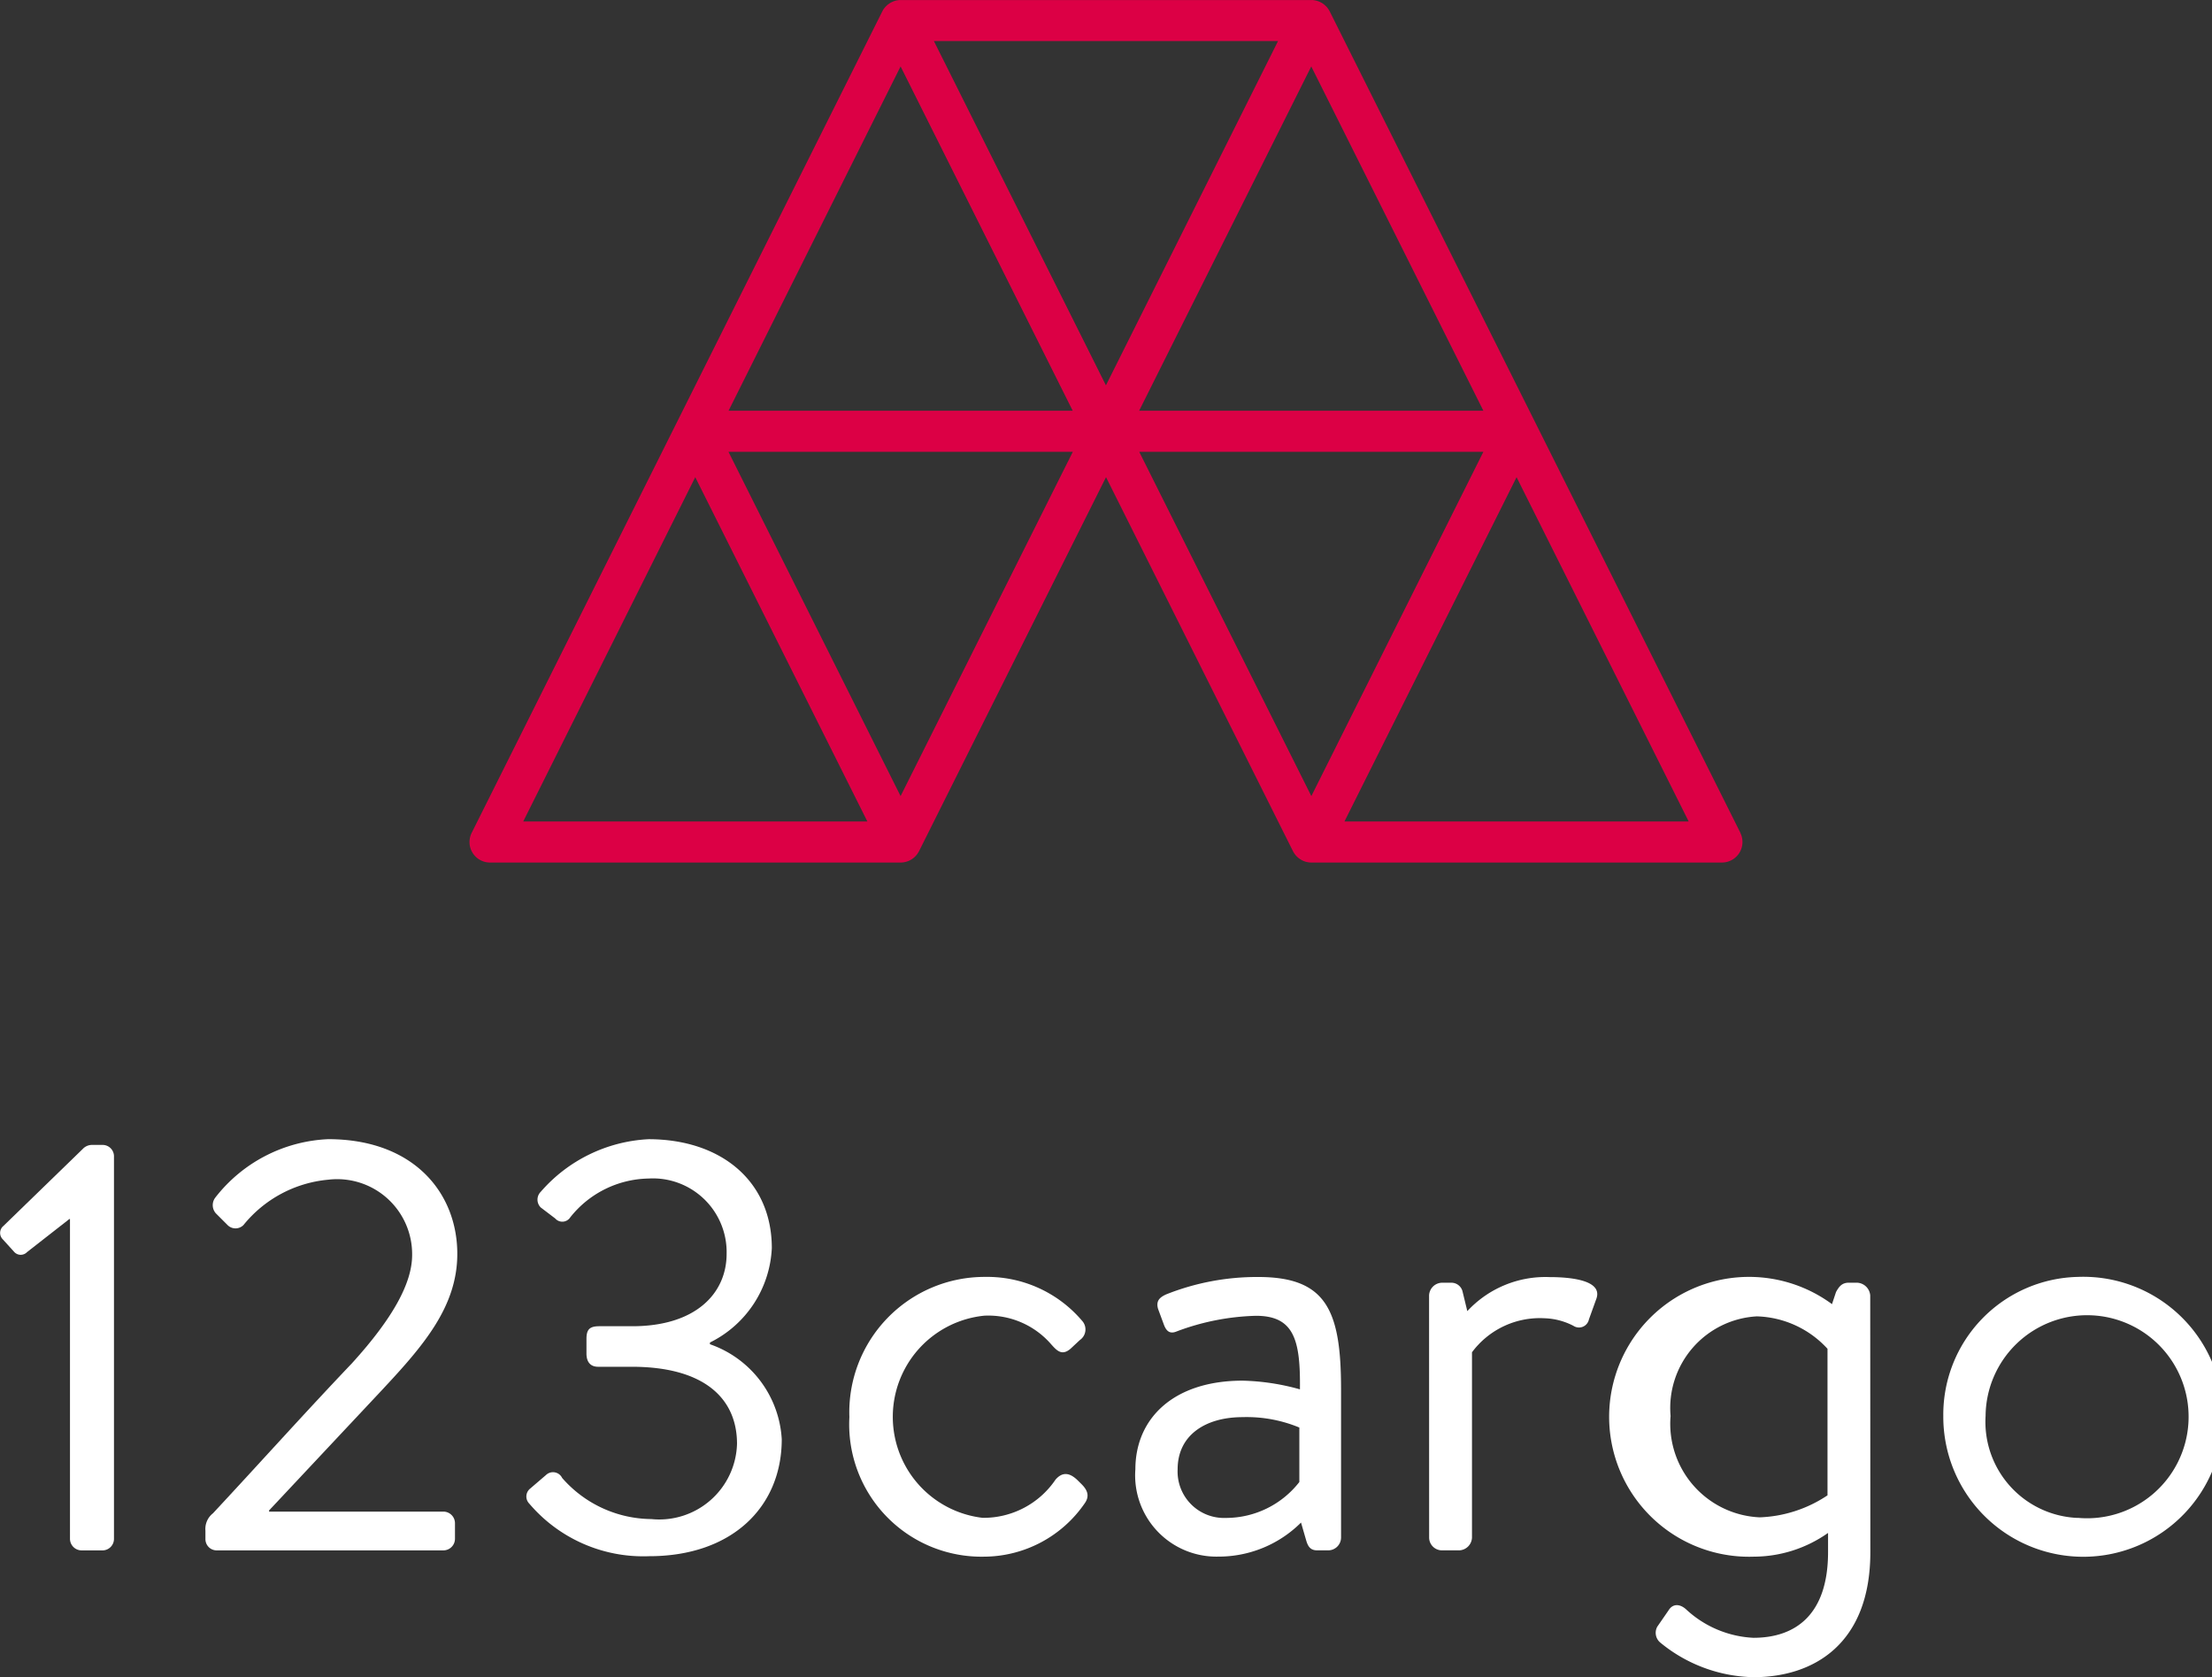
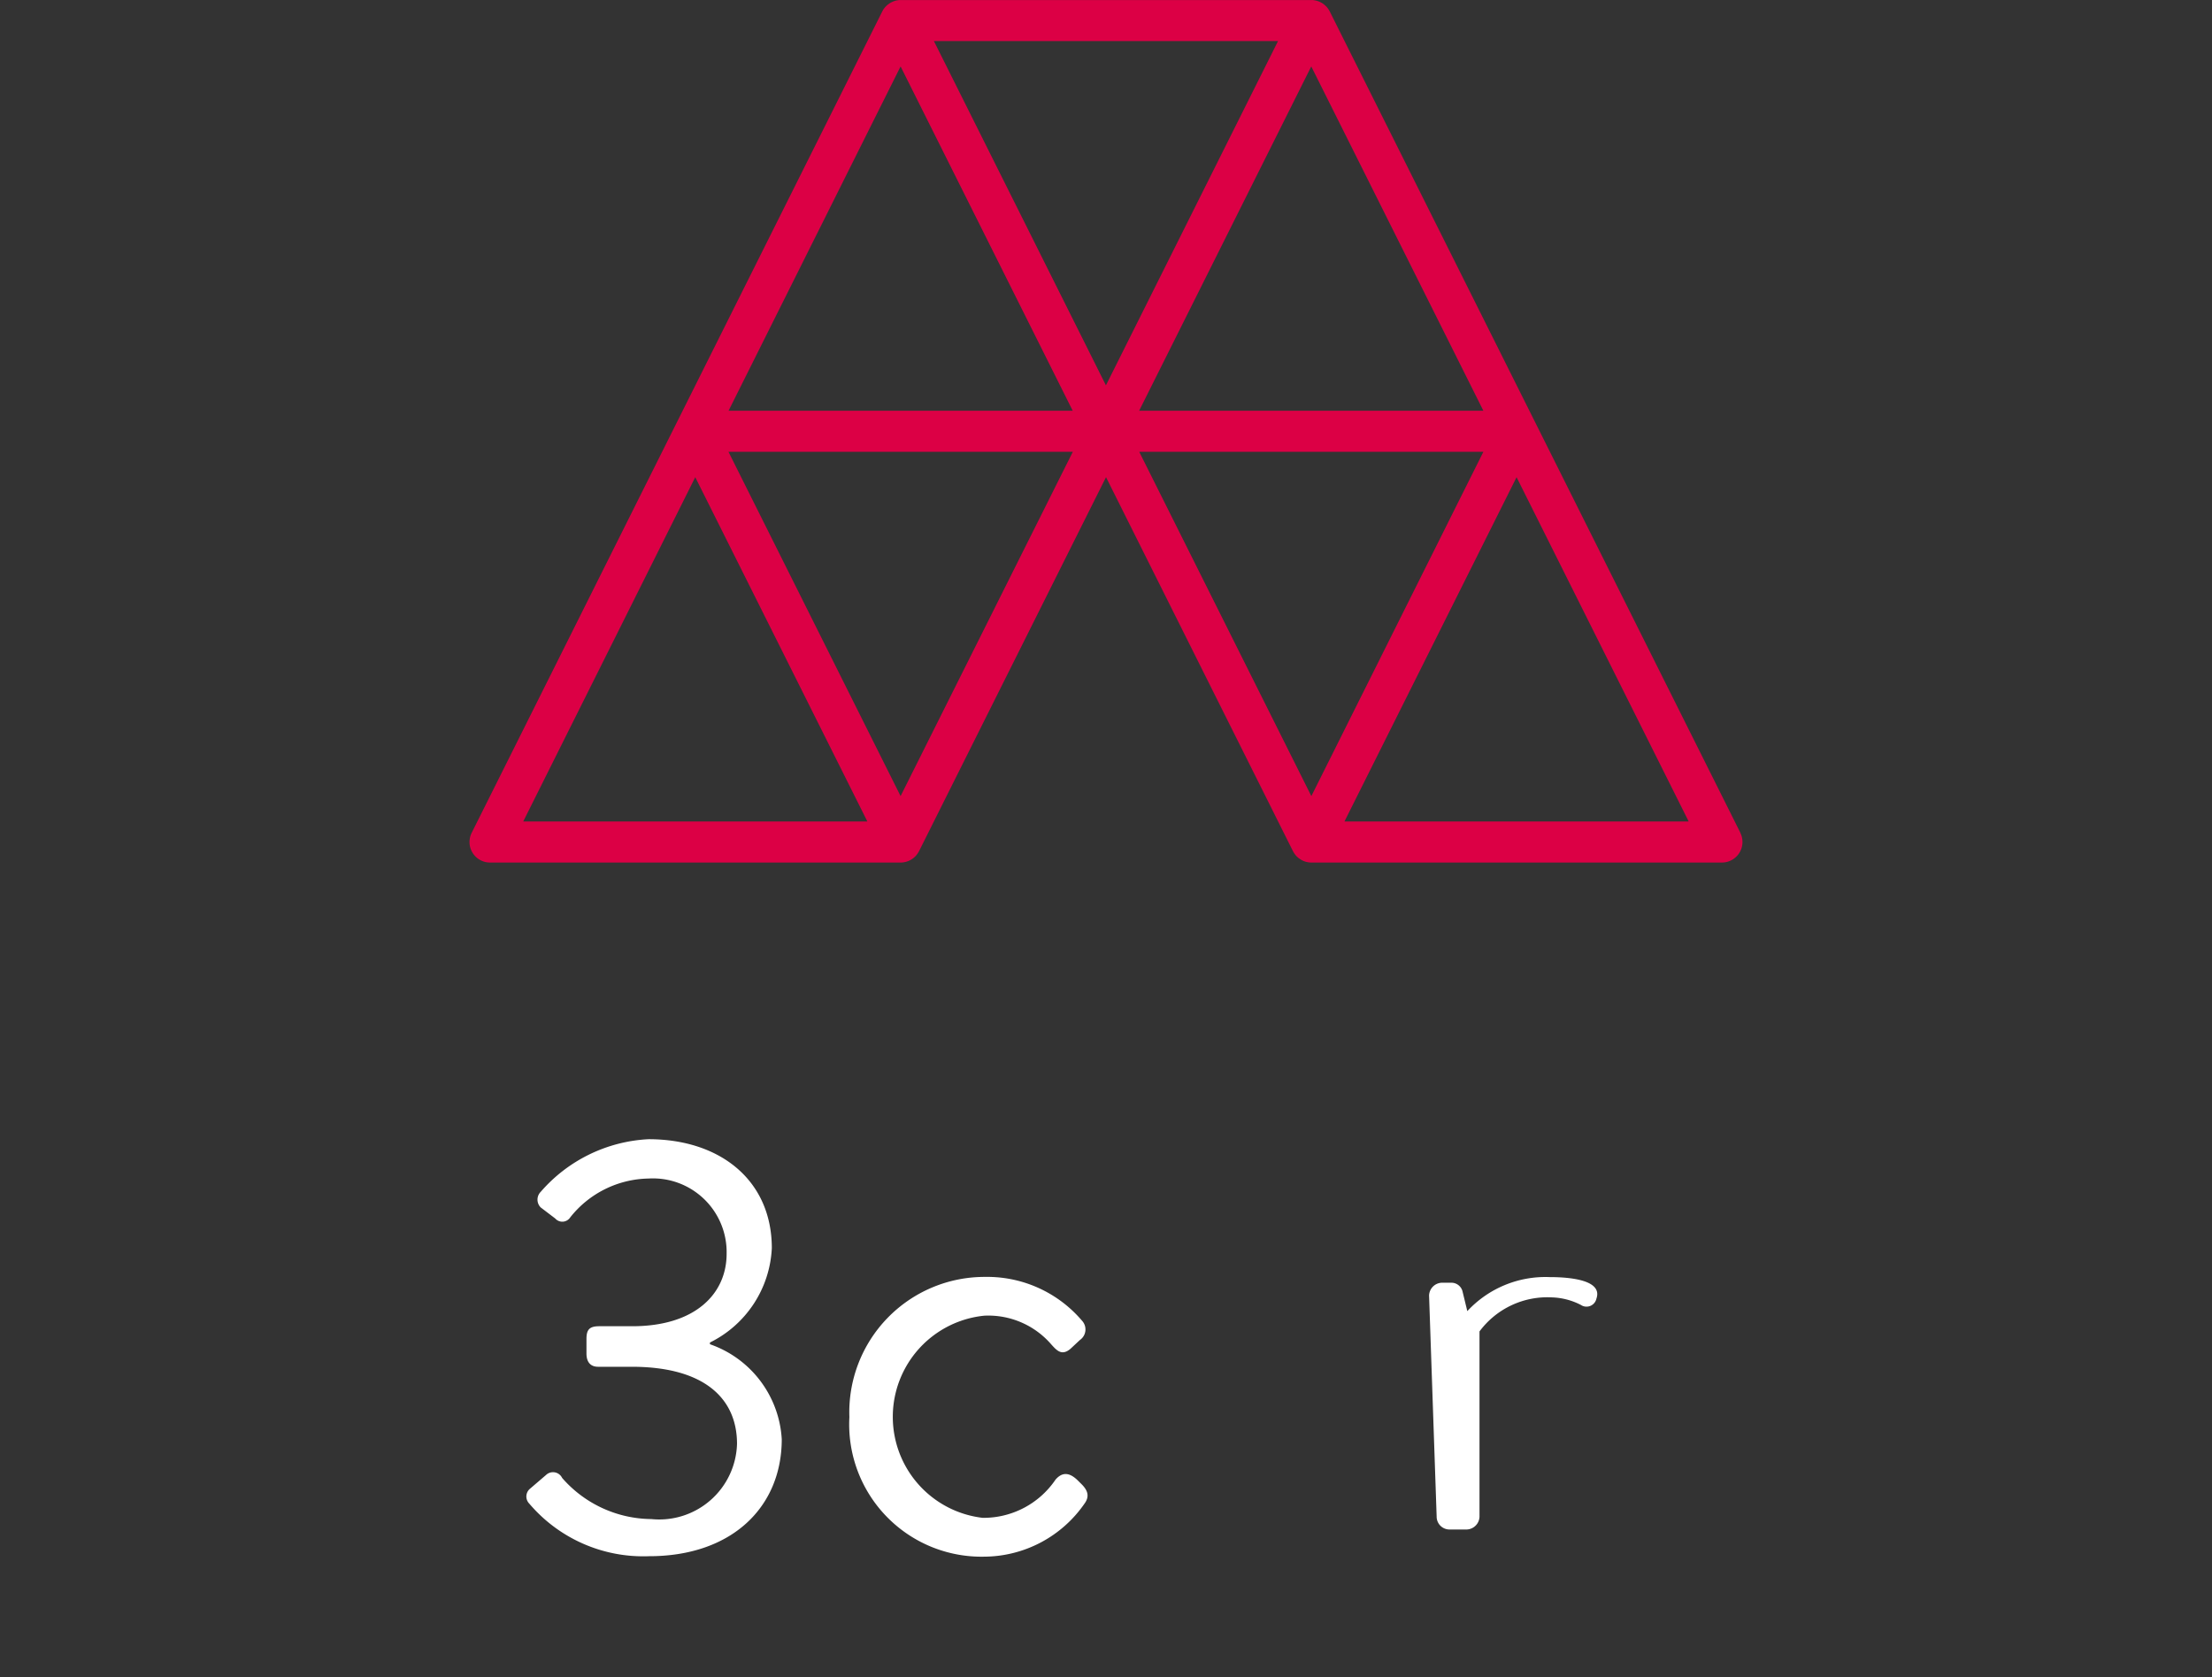
<svg xmlns="http://www.w3.org/2000/svg" width="71.497" height="54.2" viewBox="0 0 71.497 54.2">
  <rect x="0" y="0" width="71.497" height="54.2" fill="#333333" stroke="none" />
  <defs>
    <style>.a{fill:#dc0045;}.b{fill:#fff;}</style>
  </defs>
  <g transform="translate(0)">
    <g transform="translate(0 0)">
      <g transform="translate(15.175)">
        <path class="a" d="M493.788,680.547l-6.637-13.274,0,0L480.513,654l-.012-.021c-.006-.01-.011-.022-.018-.031l-.01-.015-.022-.031c-.01-.014-.02-.027-.031-.04l-.026-.027c-.012-.012-.025-.024-.037-.035l-.029-.024-.041-.03-.031-.02-.046-.024c-.011-.005-.022-.011-.033-.015a.486.486,0,0,0-.05-.018l-.033-.011c-.019-.005-.038-.009-.057-.012l-.029-.006a.651.651,0,0,0-.089-.006H466.647a.665.665,0,0,0-.09.006l-.03.006c-.019,0-.038.007-.055.012l-.036.011-.047.018-.036.017-.043.022-.033.022-.04.028-.03.025-.036.034-.027.029-.031.039c-.008.011-.016.021-.023.032l-.011.015c-.006.009-.01.02-.015.03a.163.163,0,0,0-.013.023l-6.635,13.27,0,0-6.636,13.274a.663.663,0,0,0,.594.96H466.65a.638.638,0,0,0,.085-.006l.03-.006.057-.012.032-.011c.017-.006.034-.011.051-.018l.031-.015.047-.025.029-.019c.015-.01.03-.02.044-.031l.026-.022c.014-.012.027-.024.04-.037l.023-.026c.012-.014.023-.028.034-.043l.02-.028.011-.016c.006-.01.012-.022.018-.033a.194.194,0,0,0,.011-.019l6.044-12.087,6.043,12.087.011.019c.006.011.011.022.018.033l.011.016.02.028c.011.015.022.029.034.043l.023.026.04.037.026.022a.537.537,0,0,0,.045.031l.027.018.048.026.03.015.052.019.031.01.057.012.03.006a.785.785,0,0,0,.085.006h13.277a.664.664,0,0,0,.594-.96m-19.431-13.641,5.563-11.126,5.563,11.126Zm4.489-11.946-1.543,3.086-4.02,8.04L467.72,654.96Zm-12.2.82,3.328,6.656,2.235,4.47H461.083Zm-6.637,13.274,5.563,11.126H454.446Zm6.637,10.306-5.563-11.126H472.21Zm18.837-11.126L479.92,679.36l-5.563-11.126Zm-4.49,11.946,5.563-11.126,5.563,11.126Z" transform="translate(-452.709 -653.633)" />
      </g>
      <g transform="translate(0 36.812)">
-         <path class="b" d="M428.928,719.479l-1.366,1.067a.285.285,0,0,1-.43-.019l-.374-.412a.291.291,0,0,1,.037-.411l2.565-2.489a.409.409,0,0,1,.318-.131h.336a.368.368,0,0,1,.356.356v12.373a.372.372,0,0,1-.356.374h-.692a.376.376,0,0,1-.374-.374V719.479Z" transform="translate(-426.686 -716.896)" />
-         <path class="b" d="M440.132,728.8h5.634a.376.376,0,0,1,.374.374v.505a.376.376,0,0,1-.374.374h-7.318a.364.364,0,0,1-.374-.374v-.262a.641.641,0,0,1,.243-.562c1.5-1.609,2.976-3.257,4.492-4.848,1.31-1.441,1.946-2.583,1.946-3.5a2.423,2.423,0,0,0-2.714-2.433,3.984,3.984,0,0,0-2.733,1.46.361.361,0,0,1-.524,0l-.374-.374a.4.4,0,0,1-.019-.505,4.886,4.886,0,0,1,3.65-1.891c2.77,0,4.174,1.741,4.174,3.706,0,1.7-1.086,2.957-2.415,4.38l-3.669,3.912Z" transform="translate(-431.434 -716.762)" />
        <path class="b" d="M455.972,728.068l.524-.449a.328.328,0,0,1,.524.093,3.867,3.867,0,0,0,2.882,1.329,2.515,2.515,0,0,0,2.77-2.433c0-1.442-1.029-2.489-3.406-2.489h-1.086c-.206,0-.374-.112-.374-.43v-.468c0-.3.094-.412.412-.412h1.067c2.059,0,3.051-1.067,3.051-2.34a2.383,2.383,0,0,0-2.527-2.433,3.3,3.3,0,0,0-2.527,1.254.305.305,0,0,1-.486.037l-.468-.356a.357.357,0,0,1,0-.506,4.939,4.939,0,0,1,3.482-1.7c2.339,0,3.987,1.348,3.987,3.519a3.588,3.588,0,0,1-2,3.051v.056a3.459,3.459,0,0,1,2.321,3.07c0,2.189-1.609,3.78-4.286,3.78a4.835,4.835,0,0,1-3.875-1.7A.327.327,0,0,1,455.972,728.068Z" transform="translate(-438.85 -716.762)" />
        <path class="b" d="M478.148,724.4a4.026,4.026,0,0,1,3.145,1.422.414.414,0,0,1-.075.618l-.3.28c-.281.244-.449.056-.618-.131a2.689,2.689,0,0,0-2.171-.936,3.286,3.286,0,0,0-.056,6.533,2.809,2.809,0,0,0,2.358-1.235c.243-.281.487-.206.73.037l.113.112c.187.187.262.374.112.6a3.967,3.967,0,0,1-3.257,1.741,4.277,4.277,0,0,1-4.361-4.51A4.374,4.374,0,0,1,478.148,724.4Z" transform="translate(-446.314 -719.947)" />
-         <path class="b" d="M493.088,727.753a7.438,7.438,0,0,1,1.853.281c.019-1.591-.187-2.377-1.422-2.377a7.813,7.813,0,0,0-2.565.506c-.224.094-.336-.019-.412-.224l-.187-.506c-.075-.262.057-.374.262-.468a7.936,7.936,0,0,1,2.976-.562c2.209,0,2.677,1.086,2.677,3.631v4.791a.416.416,0,0,1-.412.412H495.5c-.225,0-.3-.131-.356-.318l-.168-.58a3.771,3.771,0,0,1-2.677,1.1,2.626,2.626,0,0,1-2.677-2.826C489.625,728.969,490.861,727.753,493.088,727.753Zm-.543,4.436a3.006,3.006,0,0,0,2.377-1.161v-1.76a4.441,4.441,0,0,0-1.834-.336c-1.2,0-2.1.58-2.1,1.685A1.5,1.5,0,0,0,492.545,732.189Z" transform="translate(-452.924 -719.947)" />
-         <path class="b" d="M505.9,725a.428.428,0,0,1,.412-.412h.3a.373.373,0,0,1,.374.3l.15.618a3.443,3.443,0,0,1,2.658-1.1c.655,0,1.722.093,1.516.693l-.243.674a.328.328,0,0,1-.505.206,2.178,2.178,0,0,0-.935-.243,2.732,2.732,0,0,0-2.34,1.1v5.989a.429.429,0,0,1-.412.412h-.561a.415.415,0,0,1-.412-.412Z" transform="translate(-459.709 -719.947)" />
-         <path class="b" d="M524.739,733.293c0,2.957-1.816,4.043-3.781,4.043a4.887,4.887,0,0,1-3.014-1.123.411.411,0,0,1-.094-.506l.374-.542c.131-.206.356-.206.562-.019a3.436,3.436,0,0,0,2.172.917c1.366,0,2.414-.749,2.414-2.771v-.618a4.181,4.181,0,0,1-2.4.767,4.522,4.522,0,1,1,2.527-8.161l.131-.393c.094-.168.187-.3.412-.3h.262a.446.446,0,0,1,.431.412Zm-3.575-1.123a4.208,4.208,0,0,0,2.19-.711v-4.736a3.217,3.217,0,0,0-2.283-1.048,2.965,2.965,0,0,0-2.789,3.219A3.025,3.025,0,0,0,521.164,732.17Z" transform="translate(-464.285 -719.947)" />
-         <path class="b" d="M538.746,724.4a4.524,4.524,0,1,1-4.343,4.492A4.451,4.451,0,0,1,538.746,724.4Zm0,7.786a3.281,3.281,0,1,0-2.976-3.295A3.108,3.108,0,0,0,538.746,732.189Z" transform="translate(-471.591 -719.947)" />
+         <path class="b" d="M505.9,725a.428.428,0,0,1,.412-.412h.3a.373.373,0,0,1,.374.3l.15.618a3.443,3.443,0,0,1,2.658-1.1c.655,0,1.722.093,1.516.693a.328.328,0,0,1-.505.206,2.178,2.178,0,0,0-.935-.243,2.732,2.732,0,0,0-2.34,1.1v5.989a.429.429,0,0,1-.412.412h-.561a.415.415,0,0,1-.412-.412Z" transform="translate(-459.709 -719.947)" />
      </g>
    </g>
  </g>
</svg>